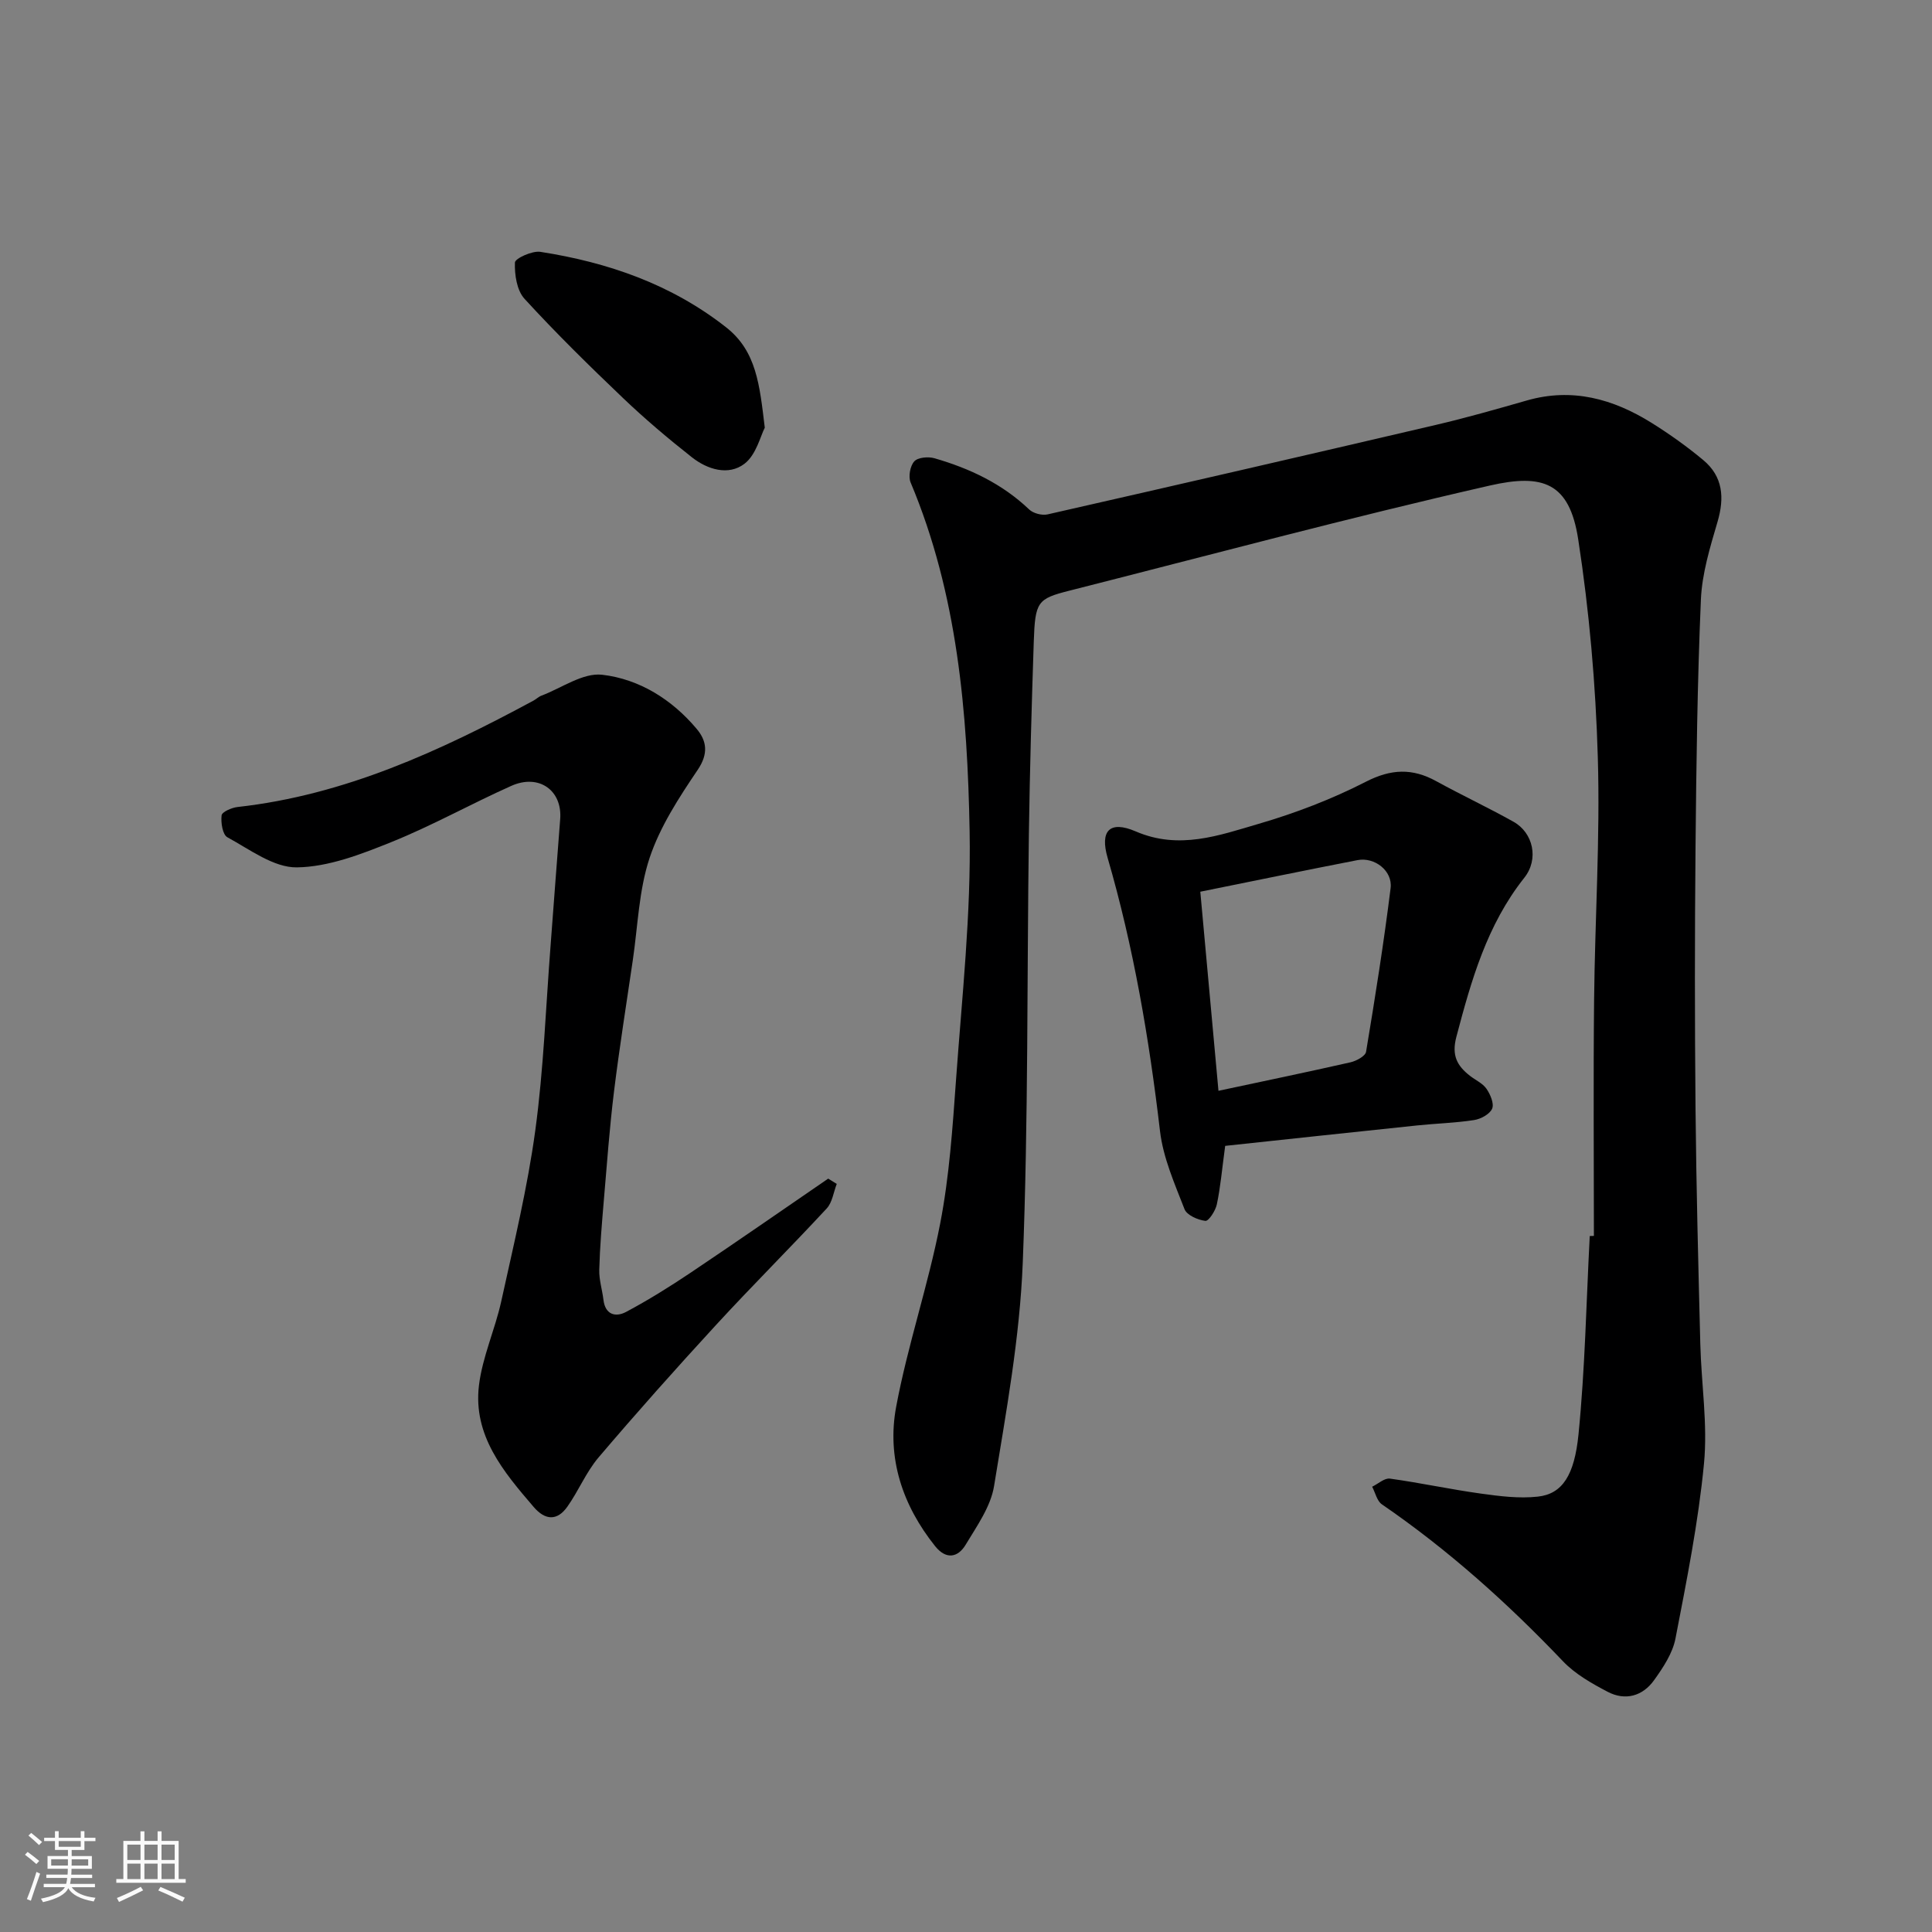
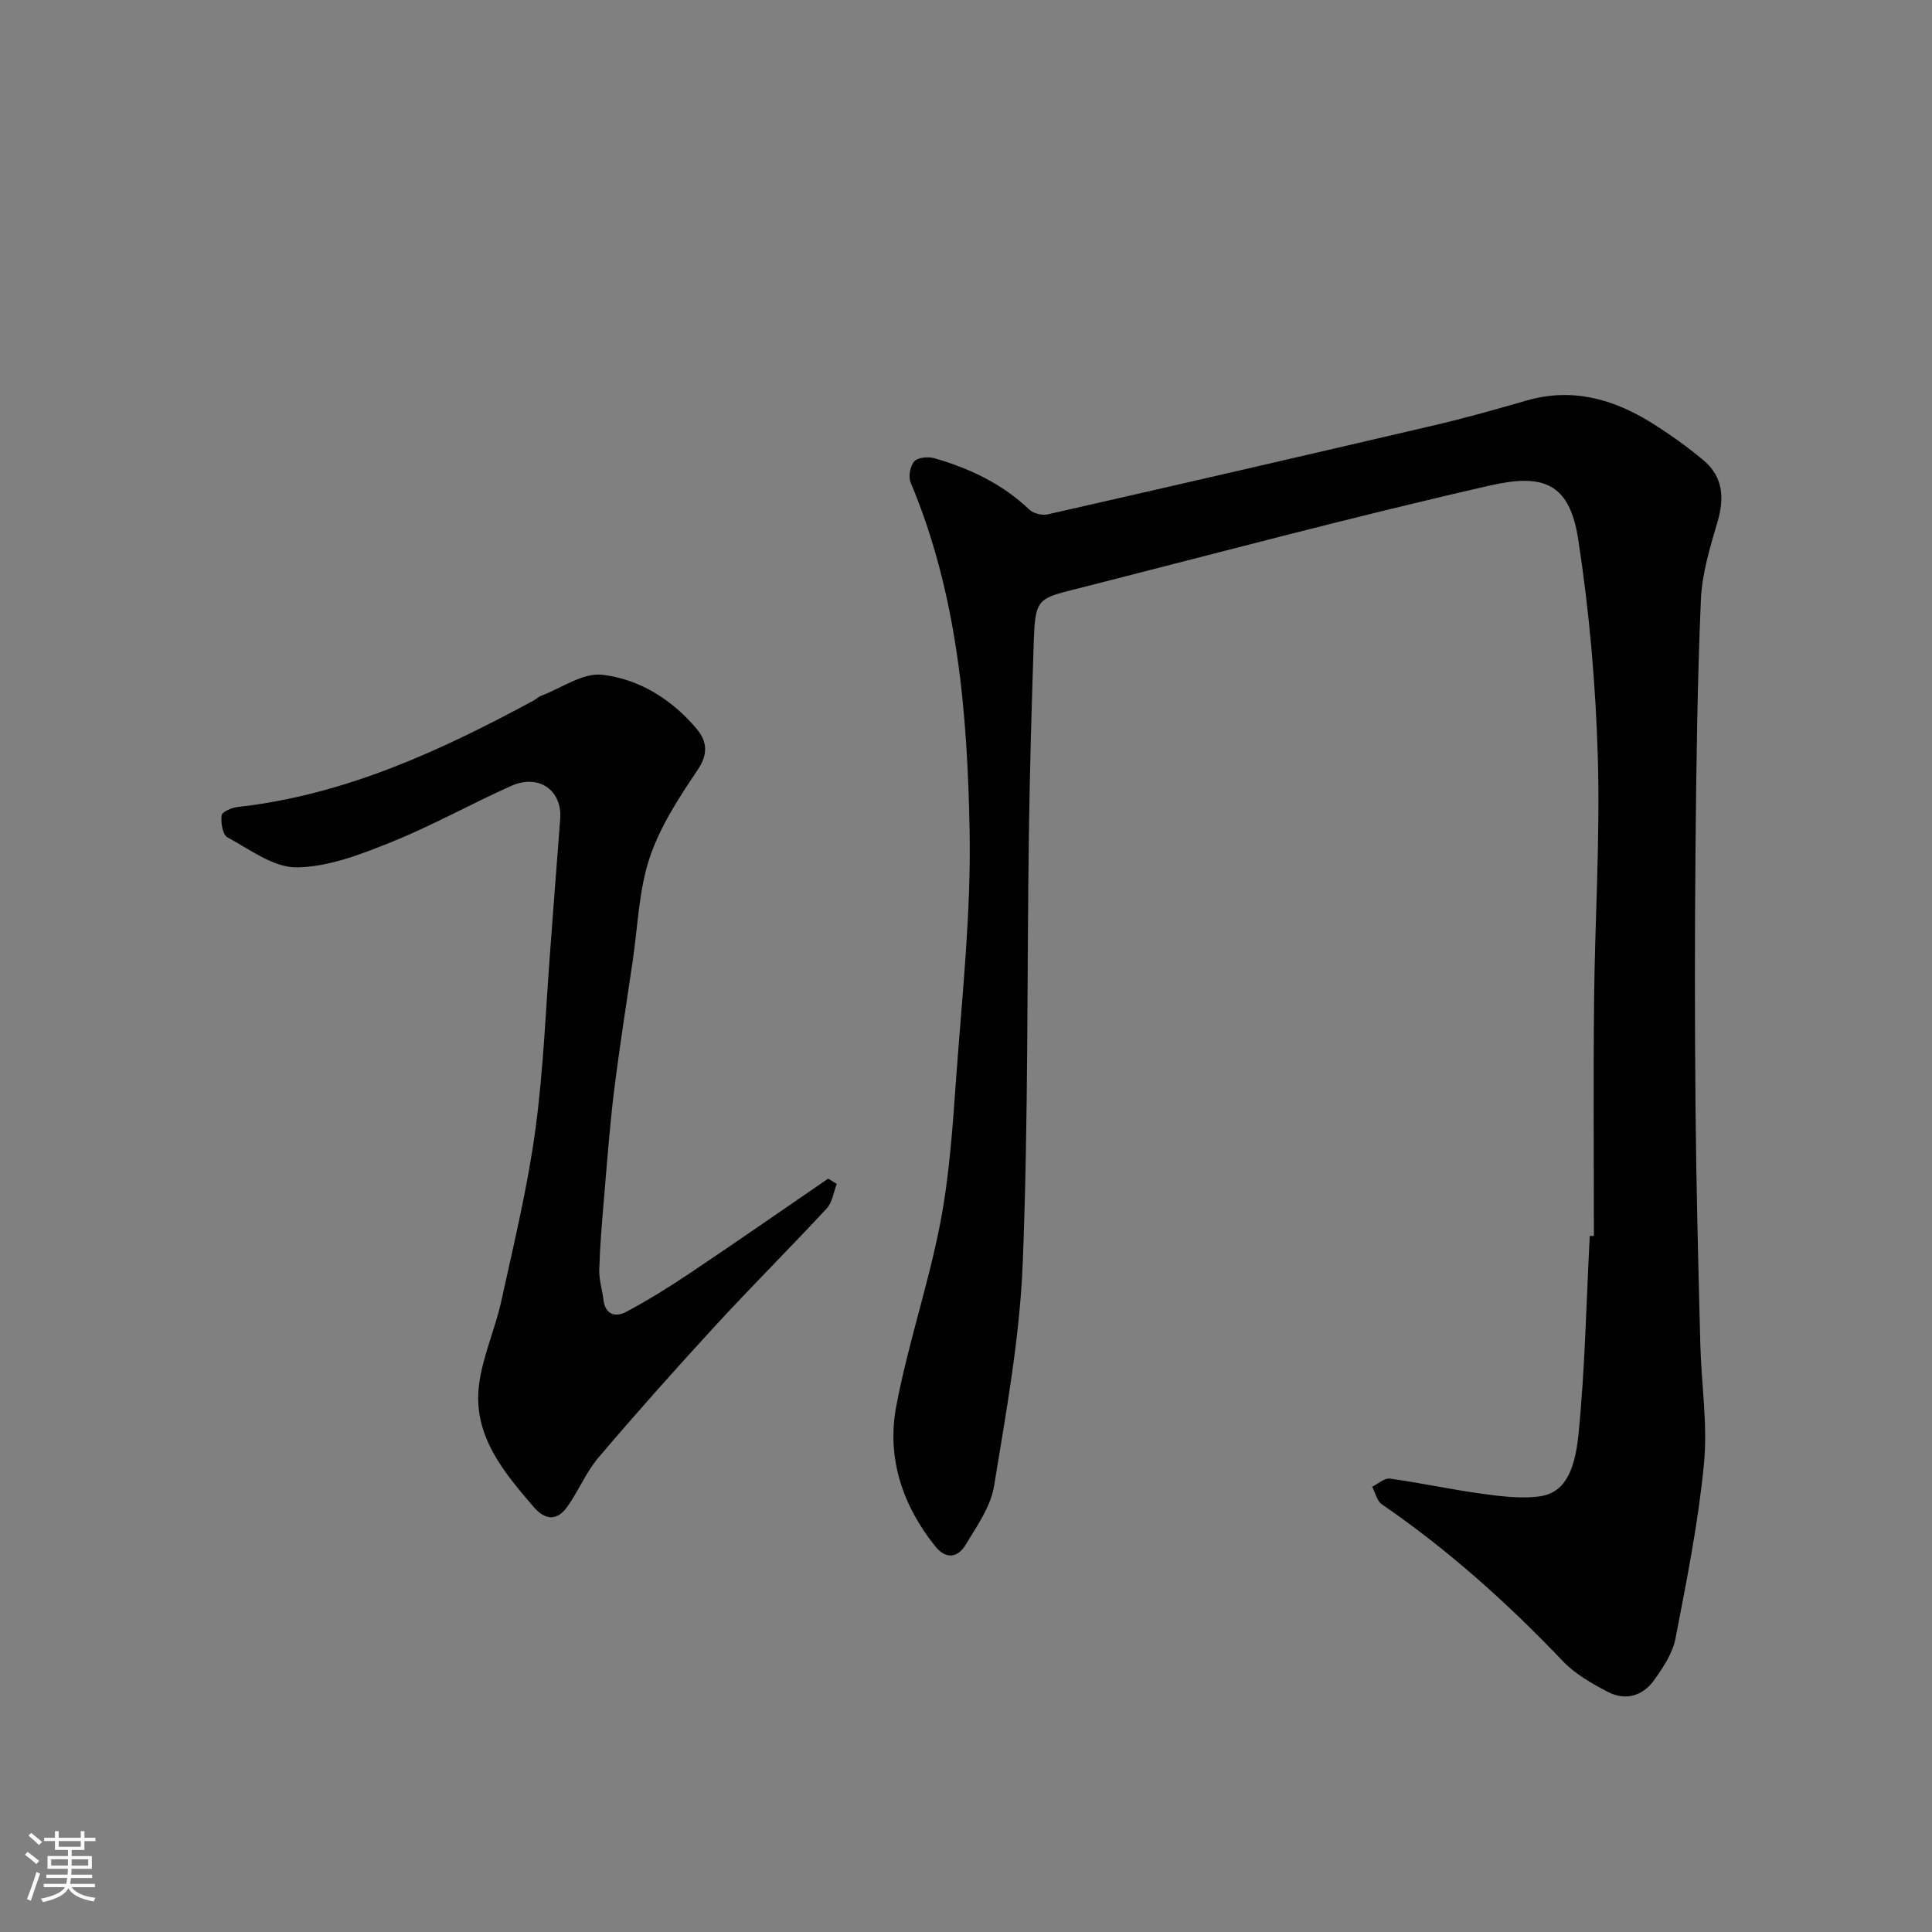
<svg xmlns="http://www.w3.org/2000/svg" enable-background="new 0 0 400 400" viewBox="0 0 400 400">
  <rect x="0" y="0" width="400" height="400" fill="#808080" stroke="none" />
  <path d="m5.17 384 .55-.58c.85.61 1.65 1.24 2.4 1.87l-.59.64c-.83-.73-1.62-1.38-2.36-1.93m1.22 9.53-.82-.34c.71-1.76 1.37-3.64 1.98-5.63.24.13.5.25.76.36-.6 1.67-1.24 3.54-1.92 5.61m-.5-13.5.57-.54c.56.44 1.31 1.06 2.26 1.87l-.64.64c-.68-.66-1.41-1.32-2.19-1.97m3.25.46h2.24v-1.36h.77v1.36h4.57v-1.36h.76v1.36h2.28v.69h-2.28v1.84h-2.64v1.26h4.18v2.64h-4.21c0 .45-.02.86-.05 1.21h4.32v.69h-4.38c-.04.34-.1.75-.19 1.22h5.15v.69h-4.82c.87 1.19 2.51 1.92 4.93 2.19-.17.31-.3.57-.37.76-2.77-.49-4.52-1.41-5.26-2.76-.56 1.26-2.3 2.23-5.24 2.9-.12-.24-.26-.48-.43-.72 2.73-.55 4.38-1.34 4.96-2.38h-4.38v-.69h4.65c.1-.38.17-.79.21-1.22h-4.32v-.69h4.4c.03-.34.05-.75.05-1.21h-4.2v-2.64h4.23v-1.26h-2.69v-1.84h-2.24zm1.46 4.46v1.29h3.45c.01-.4.02-.57.01-.53v-.32-.45h-3.46zm1.55-2.59h4.57v-1.19h-4.57zm6.11 2.59h-3.42v.77c-.01.19-.01.37-.02.53h3.44z" fill="#fafafa" />
-   <path d="m32.63 379.16h.82v1.98h3.54v7.89h1.46v.78h-14.37v-.78h1.46v-7.89h3.54v-1.98h.82v1.98h2.73zm-3.49 11.48.5.73c-1.61.82-3.28 1.63-5 2.41-.13-.27-.28-.55-.44-.82 1.75-.72 3.4-1.49 4.94-2.32m-2.78-5.55h2.73v-3.18h-2.73zm0 3.95h2.73v-3.2h-2.73zm3.54-3.95h2.73v-3.18h-2.73zm0 3.95h2.73v-3.2h-2.73zm7.89 4.68c-1.84-.92-3.51-1.7-5.02-2.32l.45-.73c1.89.8 3.57 1.55 5.04 2.23zm-1.62-11.81h-2.73v3.18h2.73zm-2.73 7.13h2.73v-3.2h-2.73z" fill="#fafafa" />
  <g fill="#000001">
-     <path d="m330 255.88c0-16.26-.13-32.53.04-48.79.17-16.77 1.27-33.55.77-50.3-.44-15.08-1.76-30.23-4.06-45.14-1.81-11.77-7.33-13.62-18.27-11.13-29.17 6.65-58.09 14.42-87.1 21.78-6.59 1.67-7.07 2.26-7.35 10.56-.44 13.26-.82 26.53-1.01 39.8-.41 29.6-.1 59.22-1.27 88.79-.61 15.47-3.44 30.89-5.94 46.22-.69 4.26-3.55 8.27-5.87 12.13-1.61 2.7-4.06 3.15-6.32.33-6.79-8.48-10.05-18.31-8.08-28.87 2.38-12.76 6.64-25.17 9.11-37.92 1.9-9.79 2.57-19.86 3.29-29.84 1.23-17.12 3.12-34.29 2.81-51.4-.45-24.55-2.49-49.09-12.22-72.22-.5-1.2-.1-3.42.76-4.36.75-.83 2.88-1.01 4.16-.65 7.29 2.1 14.03 5.27 19.63 10.61.85.81 2.65 1.28 3.8 1.02 26.82-6.09 53.63-12.27 80.41-18.53 6.33-1.48 12.59-3.27 18.84-5.06 9.38-2.69 17.86-.32 25.8 4.63 3.73 2.33 7.35 4.91 10.72 7.72 4.07 3.4 4.41 7.77 2.95 12.76-1.55 5.28-3.22 10.72-3.45 16.15-.73 17.08-.95 34.19-1.11 51.3-.17 18-.17 36 0 54 .15 16.27.58 32.54.99 48.8.21 8.27 1.55 16.62.76 24.78-1.17 12.14-3.58 24.18-5.9 36.18-.59 3.06-2.55 6.01-4.42 8.62-2.36 3.31-5.96 4.34-9.62 2.42-3.3-1.73-6.72-3.67-9.25-6.32-11.47-12.04-23.76-23.07-37.49-32.49-1.03-.7-1.36-2.41-2.02-3.65 1.23-.59 2.55-1.83 3.67-1.68 6.3.87 12.53 2.23 18.82 3.1 3.9.54 7.94 1.06 11.82.63 5.11-.56 7.57-4.49 8.41-12.87 1.36-13.64 1.61-27.38 2.33-41.08.29-.02.58-.03.86-.03z" />
+     <path d="m330 255.88c0-16.26-.13-32.53.04-48.79.17-16.77 1.27-33.55.77-50.3-.44-15.08-1.76-30.23-4.06-45.14-1.81-11.77-7.33-13.62-18.27-11.13-29.17 6.65-58.09 14.42-87.1 21.78-6.59 1.67-7.07 2.26-7.35 10.56-.44 13.26-.82 26.53-1.01 39.8-.41 29.6-.1 59.22-1.27 88.79-.61 15.47-3.44 30.89-5.94 46.22-.69 4.26-3.55 8.27-5.87 12.13-1.61 2.7-4.06 3.15-6.32.33-6.79-8.48-10.05-18.31-8.08-28.87 2.38-12.76 6.64-25.17 9.11-37.92 1.9-9.79 2.57-19.86 3.29-29.84 1.23-17.12 3.12-34.29 2.81-51.4-.45-24.55-2.49-49.09-12.22-72.22-.5-1.2-.1-3.42.76-4.36.75-.83 2.88-1.01 4.16-.65 7.29 2.1 14.03 5.27 19.63 10.61.85.81 2.65 1.28 3.8 1.02 26.82-6.09 53.63-12.27 80.41-18.53 6.33-1.48 12.59-3.27 18.84-5.06 9.38-2.69 17.86-.32 25.8 4.63 3.73 2.33 7.35 4.91 10.72 7.72 4.07 3.4 4.41 7.77 2.95 12.76-1.55 5.28-3.22 10.72-3.45 16.15-.73 17.08-.95 34.19-1.11 51.3-.17 18-.17 36 0 54 .15 16.27.58 32.54.99 48.8.21 8.27 1.55 16.62.76 24.78-1.17 12.14-3.58 24.18-5.9 36.18-.59 3.06-2.55 6.01-4.42 8.62-2.36 3.31-5.96 4.34-9.62 2.42-3.3-1.73-6.72-3.67-9.25-6.32-11.47-12.04-23.76-23.07-37.49-32.49-1.03-.7-1.36-2.41-2.02-3.65 1.23-.59 2.55-1.83 3.67-1.68 6.3.87 12.53 2.23 18.82 3.1 3.9.54 7.94 1.06 11.82.63 5.11-.56 7.57-4.49 8.41-12.87 1.36-13.64 1.61-27.38 2.33-41.08.29-.02.58-.03.86-.03" />
    <path d="m173.24 245.12c-.67 1.71-.91 3.81-2.07 5.07-7.55 8.15-15.44 15.99-22.96 24.17-8.26 8.98-16.38 18.09-24.28 27.38-2.58 3.04-4.14 6.92-6.47 10.21-2.1 2.96-4.57 2.84-6.96.06-6.26-7.29-12.58-14.79-11.34-25.16.71-5.9 3.32-11.54 4.61-17.39 2.58-11.77 5.44-23.53 7.06-35.45 1.73-12.69 2.17-25.56 3.17-38.35.67-8.68 1.29-17.37 1.98-26.06.47-5.95-4.39-9.46-10.13-6.89-8.35 3.73-16.37 8.23-24.84 11.64-6.26 2.52-12.99 5.14-19.54 5.23-4.79.07-9.75-3.71-14.39-6.23-1-.54-1.38-3.04-1.2-4.54.09-.72 2.1-1.6 3.32-1.73 22.18-2.47 41.95-11.61 61.26-22.03.57-.31 1.06-.81 1.66-1.03 4.19-1.59 8.58-4.78 12.55-4.32 7.7.89 14.47 5.13 19.58 11.22 2.1 2.5 2.45 5.14.2 8.47-3.87 5.73-7.79 11.74-9.95 18.21-2.24 6.72-2.44 14.13-3.49 21.24-1.33 9.05-2.77 18.09-3.89 27.17-.92 7.5-1.47 15.05-2.11 22.58-.4 4.76-.81 9.52-.94 14.29-.06 2.07.62 4.16.87 6.25.37 3.1 2.54 3.62 4.66 2.5 4.57-2.43 8.98-5.18 13.28-8.06 9.59-6.43 19.07-13.02 28.59-19.55.6.36 1.18.73 1.77 1.1z" />
-     <path d="m253.66 237.24c-.68 5.02-.98 8.61-1.73 12.12-.28 1.32-1.69 3.49-2.37 3.41-1.56-.19-3.84-1.18-4.32-2.43-2.04-5.26-4.42-10.62-5.07-16.14-2.25-19.15-5.46-38.06-10.85-56.6-1.62-5.56.39-7.8 5.81-5.47 8.99 3.88 17.23.84 25.45-1.56 7.62-2.22 15.16-5.11 22.21-8.72 5.22-2.67 9.61-2.84 14.56-.12 5.29 2.91 10.77 5.47 16.03 8.42 4.03 2.26 5.29 7.7 2.21 11.58-7.74 9.76-10.98 21.24-14.07 32.96-1.01 3.84.16 5.97 2.81 8.04 1.16.9 2.64 1.55 3.43 2.69.8 1.16 1.62 3.08 1.17 4.12-.5 1.15-2.36 2.15-3.76 2.36-3.89.6-7.85.7-11.77 1.11-13.32 1.39-26.65 2.83-39.74 4.23zm-1.39-11.4c9.22-1.97 18.29-3.85 27.33-5.9 1.22-.28 3.08-1.28 3.23-2.18 1.88-11.26 3.67-22.55 5.08-33.88.45-3.59-3.33-6.49-6.86-5.8-10.64 2.07-21.26 4.26-32.54 6.54 1.25 13.8 2.49 27.37 3.76 41.22z" />
-     <path d="m158.34 88.55c-.89 1.7-1.77 5.61-4.21 7.47-3.32 2.53-7.67 1.19-10.9-1.36-4.9-3.86-9.69-7.91-14.21-12.22-6.99-6.67-13.9-13.45-20.42-20.57-1.6-1.74-2.08-5-1.99-7.52.03-.84 3.57-2.47 5.26-2.21 14.02 2.18 27.13 6.72 38.48 15.64 6.28 4.94 6.92 11.9 7.99 20.77z" />
  </g>
</svg>